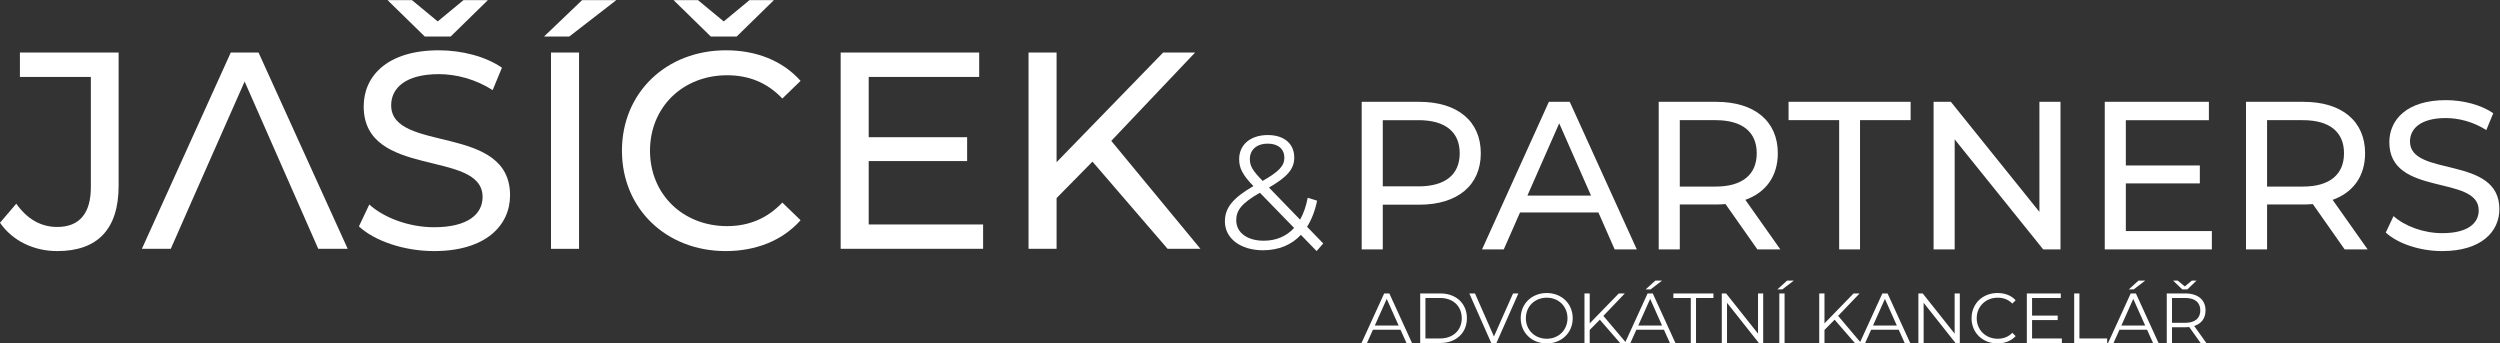
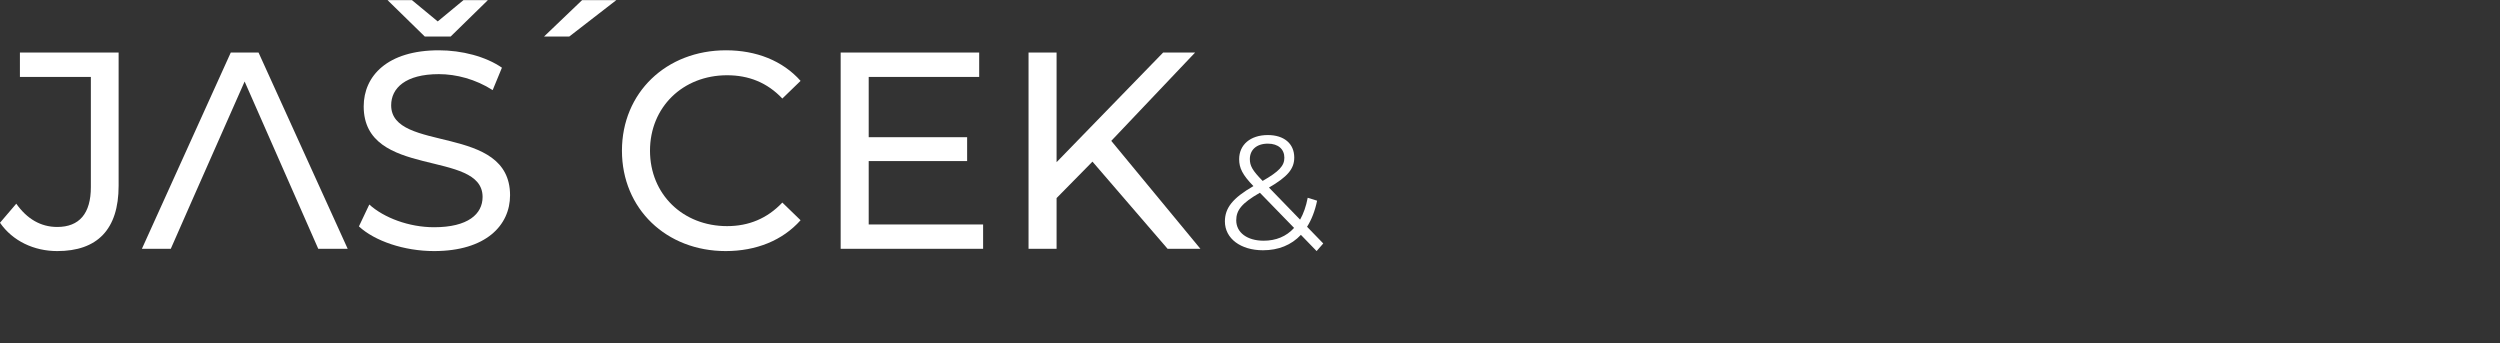
<svg xmlns="http://www.w3.org/2000/svg" viewBox="0 0 775.067 106.467" height="106.467" width="775.067" xml:space="preserve" id="svg2" version="1.1">
  <rect x="0" y="0" width="775.067" height="106.467" fill="#333333" stroke="none" />
  <defs id="defs6" />
  <g transform="matrix(1.333,0,0,-1.333,0,106.467)" id="g10">
    <g transform="scale(0.1)" id="g12">
      <path id="path14" style="fill:#ffffff;fill-opacity:1;fill-rule:nonzero;stroke:none" d="m 2715.63,219.98 h 76.32 l -207.39,251.09 194.98,205.442 h -74.35 L 2457.38,421.496 v 255.016 h -65.22 V 219.98 h 65.22 v 118.047 l 83.46,84.774 174.79,-202.821" />
      <path id="path16" style="fill:#ffffff;fill-opacity:1;fill-rule:nonzero;stroke:none" d="m 2020.41,276.723 v 147.382 h 228.92 v 55.45 h -228.92 v 140.207 h 256.95 v 56.75 H 1955.2 V 219.984 h 331.3 v 56.739 h -266.09" />
      <path id="path18" style="fill:#ffffff;fill-opacity:1;fill-rule:nonzero;stroke:none" d="m 1691.07,272.797 c -103.04,0 -179.32,74.371 -179.32,175.433 0,101.102 76.28,175.454 179.32,175.454 50.21,0 93.27,-16.965 128.48,-54.149 l 42.41,41.09 c -41.76,46.969 -103.07,71.098 -173.49,71.098 -138.91,0 -241.96,-98.481 -241.96,-233.493 0,-134.992 103.05,-233.472 241.3,-233.472 71.08,0 132.39,24.797 174.15,71.73 l -42.41,41.11 c -35.21,-37.188 -78.27,-54.801 -128.48,-54.801" />
-       <path id="path20" style="fill:#ffffff;fill-opacity:1;fill-rule:nonzero;stroke:none" d="m 1743.24,798.473 -60.01,-49.594 -59.99,49.594 h -56.72 l 86.73,-84.805 h 60.01 l 86.72,84.805 h -56.74" />
-       <path id="path22" style="fill:#ffffff;fill-opacity:1;fill-rule:nonzero;stroke:none" d="m 1281.51,219.977 h 65.22 v 456.531 h -65.22 V 219.977" />
      <path id="path24" style="fill:#ffffff;fill-opacity:1;fill-rule:nonzero;stroke:none" d="m 1353.91,798.473 -88.69,-84.805 h 58.67 l 109.58,84.805 h -79.56" />
      <path id="path26" style="fill:#ffffff;fill-opacity:1;fill-rule:nonzero;stroke:none" d="m 909.781,553.891 c 0,39.789 33.262,72.394 110.869,72.394 40.42,0 85.42,-11.734 125.21,-37.168 l 21.52,52.18 c -37.82,26.062 -93.25,40.426 -146.73,40.426 -120.002,0 -174.767,-60.012 -174.767,-130.438 0,-169.574 276.517,-99.133 276.517,-210.648 0,-39.789 -33.95,-70.43 -112.84,-70.43 -58.689,0 -116.744,22.176 -150.654,52.813 l -24.129,-50.86 c 36.536,-33.91 104.993,-57.402 174.783,-57.402 120.65,0 176.74,59.992 176.74,129.785 0,167.602 -276.519,97.828 -276.519,209.348" />
      <path id="path28" style="fill:#ffffff;fill-opacity:1;fill-rule:nonzero;stroke:none" d="m 1078.04,798.473 -59.99,-49.594 -60.007,49.594 h -56.754 l 86.758,-84.805 h 59.993 l 86.72,84.805 h -56.72" />
      <path id="path30" style="fill:#ffffff;fill-opacity:1;fill-rule:nonzero;stroke:none" d="m 740.211,219.98 h 68.473 L 601.309,676.512 H 536.742 L 330,219.98 h 67.188 l 50.21,114.141 121.559,274.992 171.254,-389.133" />
      <path id="path32" style="fill:#ffffff;fill-opacity:1;fill-rule:nonzero;stroke:none" d="m 133.059,214.754 c 93.254,0 142.824,50.226 142.824,151.961 V 676.512 H 46.316 V 619.758 H 211.316 V 363.457 c 0,-61.309 -26.75,-92.617 -78.257,-92.617 -38.469,0 -70.446,18.933 -95.223,54.133 L 0,280.625 c 29.352,-42.379 78.926,-65.871 133.059,-65.871" />
-       <path id="path34" style="fill:#ffffff;fill-opacity:1;fill-rule:nonzero;stroke:none" d="m 3271.14,0.992 h 12.84 L 3231.3,116.23 h -12.01 L 3166.62,0.992 h 12.68 l 13.82,30.777 h 64.19 z m -73.58,40.664 27.66,61.895 27.66,-61.895 z M 3303.08,0.992 h 46.9 c 36.88,0 61.74,23.699 61.74,57.613 0,33.91 -24.86,57.624 -61.74,57.624 h -46.9 z m 12.17,10.539 v 94.16 h 34.08 c 30.62,0 50.38,-19.429 50.38,-47.086 0,-27.656 -19.76,-47.074 -50.38,-47.074 z M 3519.04,116.23 3474.59,16.141 3430.49,116.23 h -13.18 L 3468.34,0.992 h 12.03 L 3531.4,116.23 Z M 3597.41,0 c 34.56,0 60.4,24.863 60.4,58.605 0,33.758 -25.84,58.602 -60.4,58.602 -34.91,0 -60.58,-25.016 -60.58,-58.602 C 3536.83,25.035 3562.5,0 3597.41,0 m 0,10.863 c -27.83,0 -48.57,20.254 -48.57,47.742 0,27.5 20.74,47.739 48.57,47.739 27.65,0 48.23,-20.238 48.23,-47.739 0,-27.488 -20.58,-47.742 -48.23,-47.742 m 170.53,-9.871 h 14.48 l -53.33,63.043 49.89,52.195 h -14 L 3697.32,46.594 V 116.23 h -12.18 V 0.992 h 12.18 V 31.289 l 23.55,23.871 z M 3865.56,146.012 h -15.64 l -22.55,-20.407 h 11.53 z M 3883.83,0.992 h 12.83 L 3843.99,116.23 h -12.01 L 3779.3,0.992 h 12.68 L 3805.81,31.77 H 3870 Z m -73.58,40.664 27.66,61.895 27.65,-61.895 z M 3932.39,0.992 h 12.18 V 105.691 h 40.5 v 10.539 h -93.17 v -10.539 h 40.49 z M 4088.77,116.23 V 22.723 L 4014.54,116.23 H 4004.5 V 0.992 h 12.16 V 94.488 l 74.08,-93.496 h 10.04 V 116.23 Z m 44.95,9.375 h 11.51 l 26.67,20.407 h -15.63 z m 4.61,-124.613 h 12.18 V 116.23 h -12.18 z m 175.62,0 h 14.5 L 4275.1,64.035 4324.99,116.23 H 4311 L 4243.34,46.594 V 116.23 h -12.19 V 0.992 h 12.19 V 31.289 l 23.54,23.871 z m 115.89,0 h 12.85 L 4390.02,116.23 h -12.03 L 4325.31,0.992 h 12.68 l 13.83,30.777 h 64.21 z m -73.58,40.664 27.66,61.895 27.65,-61.895 z M 4546.07,116.23 V 22.723 l -74.25,93.507 h -10.04 V 0.992 h 12.18 V 94.488 l 74.08,-93.496 h 10.04 V 116.23 Z M 4645.65,0 c 16.96,0 32.11,5.773 42.3,16.965 l -7.72,7.727 c -9.39,-9.699 -20.91,-13.828 -34.09,-13.828 -27.81,0 -48.71,20.426 -48.71,47.742 0,27.332 20.9,47.739 48.71,47.739 13.18,0 24.7,-4.114 34.09,-13.656 l 7.72,7.731 c -10.19,11.203 -25.34,16.789 -42.13,16.789 -34.74,0 -60.42,-24.844 -60.42,-58.602 C 4585.4,24.863 4611.08,0 4645.65,0 m 80.5,11.531 v 42.809 h 59.58 v 10.363 h -59.58 v 40.988 h 66.83 v 10.539 h -79.01 V 0.992 h 81.48 V 11.531 Z M 4824.1,0.992 h 76.7 V 11.531 h -64.52 V 116.23 H 4824.1 Z M 4989.2,146.012 h -15.65 L 4951,125.605 h 11.54 z M 5007.47,0.992 h 12.83 L 4967.63,116.23 h -12.02 L 4902.94,0.992 h 12.68 l 13.83,30.777 h 64.19 z m -73.58,40.664 27.65,61.895 27.66,-61.895 z m 153.41,83.949 21.23,20.407 h -10.86 l -16.3,-13.485 -16.29,13.485 h -10.87 l 21.25,-20.407 z M 5131.42,0.992 5103.27,40.508 c 16.79,5.434 26.34,18.098 26.34,36.211 0,24.691 -17.77,39.511 -47.07,39.511 h -43.13 V 0.992 h 12.18 V 37.547 h 30.95 c 3.29,0 6.25,0.152 9.22,0.476 L 5118.09,0.992 Z M 5082.19,47.91 h -30.6 v 57.781 h 30.6 c 23.05,0 35.24,-10.535 35.24,-28.972 0,-18.113 -12.19,-28.809 -35.24,-28.809" />
      <path id="path36" style="fill:#ffffff;fill-opacity:1;fill-rule:nonzero;stroke:none" d="m 3077.61,232.469 -37.68,38.812 c 10.54,16.586 18.46,36.946 23.36,60.676 l -21.85,6.785 c -3.77,-19.961 -9.8,-36.926 -17.72,-50.875 l -72.36,74.625 c 42.96,24.883 58.79,43.336 58.79,69.727 0,32.781 -24.13,52.383 -61.43,52.383 -40.7,0 -66.71,-22.618 -66.71,-56.153 0,-20.359 7.54,-36.176 33.17,-62.562 -48.25,-27.899 -66.33,-50.875 -66.33,-82.164 0,-39.946 36.93,-67.086 88.56,-67.086 35.81,0 65.95,12.062 88.2,35.812 l 36.55,-37.699 z m -128.89,232.152 c 24.5,0 38.43,-13.176 38.43,-32.781 0,-18.848 -12.42,-32.043 -50.5,-53.891 -24.1,24.489 -29.76,35.418 -29.76,50.875 0,21.114 15.44,35.797 41.83,35.797 m -9.8,-225.742 c -38.06,0 -63.7,18.848 -63.7,47.48 0,23.375 12.82,39.961 55.03,64.071 l 79.52,-81.789 c -18.09,-19.961 -42.2,-29.762 -70.85,-29.762" />
-       <path id="path38" style="fill:#ffffff;fill-opacity:1;fill-rule:nonzero;stroke:none" d="M 3300.85,561.871 H 3167 V 218.68 h 49.03 v 103.945 h 84.82 c 89.22,0 143.17,45.102 143.17,119.621 0,74.524 -53.95,119.625 -143.17,119.625 m -1.48,-196.598 h -83.34 v 153.95 h 83.34 c 62.75,0 95.6,-27.95 95.6,-76.977 0,-49.023 -32.85,-76.973 -95.6,-76.973 M 3755.34,218.68 h 51.47 L 3650.9,561.871 h -48.53 L 3446.95,218.68 h 50.5 l 37.75,85.797 h 182.39 z m -202.99,125.019 74.04,168.172 74.03,-168.172 z m 588.33,-125.019 -81.37,115.218 c 48.05,17.153 75.5,55.403 75.5,108.348 0,74.524 -53.93,119.625 -143.17,119.625 H 3857.79 V 218.68 h 49.03 v 104.425 h 84.82 c 7.35,0 14.72,0.497 21.57,0.973 l 74.04,-105.398 z m -150.52,146.097 h -83.34 v 154.446 h 83.34 c 62.77,0 95.62,-27.95 95.62,-76.977 0,-49.023 -32.85,-77.469 -95.62,-77.469 M 4277.48,218.68 h 48.53 v 300.543 h 117.67 v 42.648 h -283.87 v -42.648 h 117.67 z m 465.75,343.191 V 305.949 l -205.91,255.922 h -40.21 V 218.68 h 49.04 v 255.922 l 205.9,-255.922 h 40.22 v 343.191 z m 201.01,-300.543 v 110.801 h 172.1 v 41.676 h -172.1 v 105.418 h 193.17 v 42.648 H 4895.22 V 218.68 h 249.07 v 42.648 z m 562.36,-42.648 -81.39,115.218 c 48.05,17.153 75.5,55.403 75.5,108.348 0,74.524 -53.93,119.625 -143.15,119.625 H 5223.71 V 218.68 h 49.02 v 104.425 h 84.83 c 7.35,0 14.7,0.497 21.57,0.973 l 74.03,-105.398 z m -150.52,146.097 h -83.35 v 154.446 h 83.35 c 62.75,0 95.6,-27.95 95.6,-76.977 0,-49.023 -32.85,-77.469 -95.6,-77.469 m 324.07,-150.023 c 90.7,0 132.87,45.101 132.87,97.57 0,126 -207.89,73.531 -207.89,157.375 0,29.903 25,54.422 83.35,54.422 30.4,0 64.22,-8.824 94.14,-27.945 l 16.18,39.222 c -28.45,19.602 -70.12,30.399 -110.32,30.399 -90.2,0 -131.4,-45.102 -131.4,-98.051 0,-127.473 207.89,-74.523 207.89,-158.367 0,-29.902 -25.49,-52.949 -84.82,-52.949 -44.12,0 -87.77,16.672 -113.27,39.718 l -18.12,-38.246 c 27.45,-25.496 78.92,-43.148 131.39,-43.148" />
    </g>
  </g>
</svg>